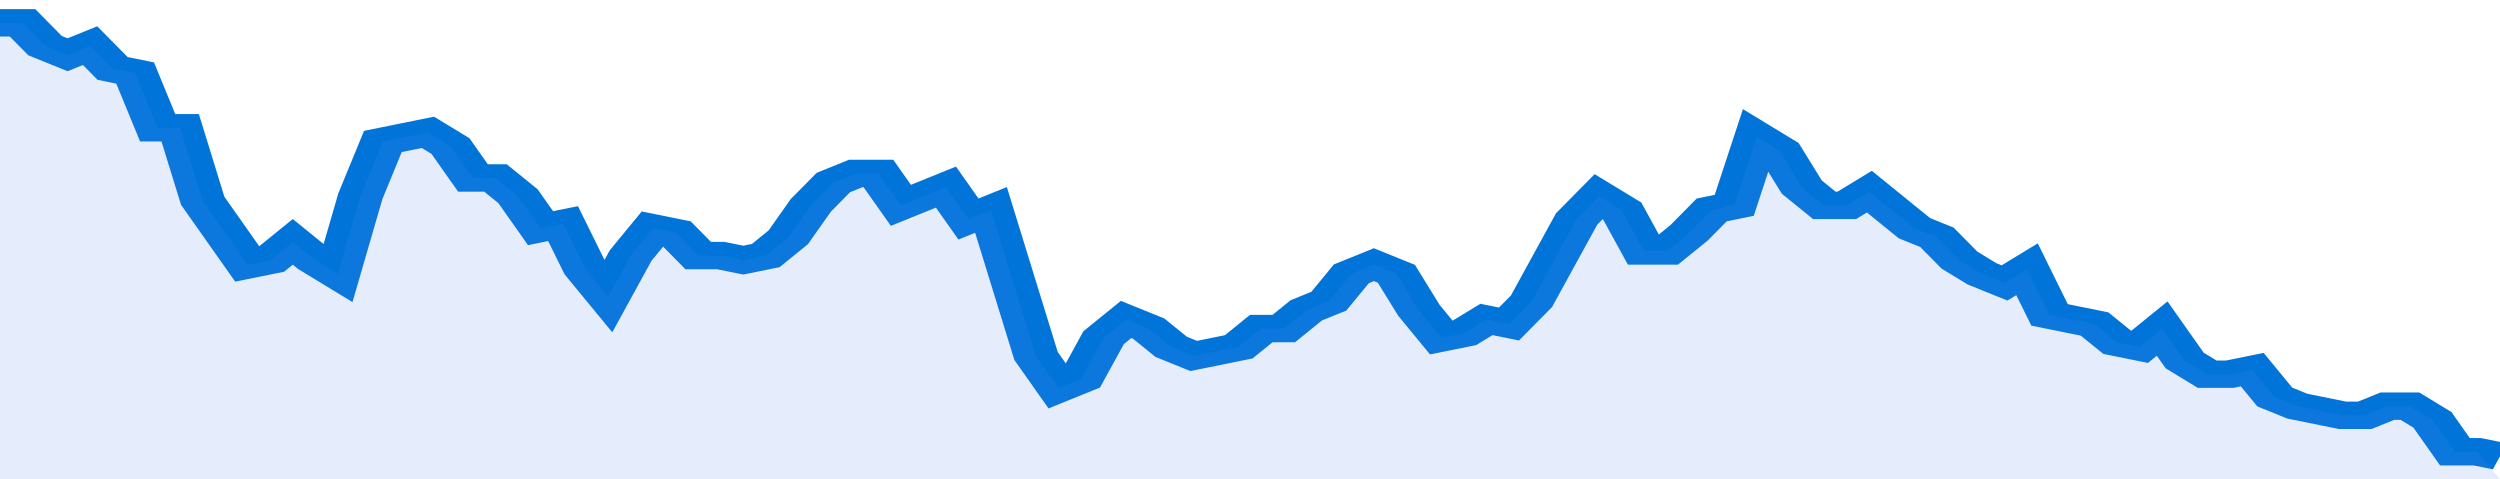
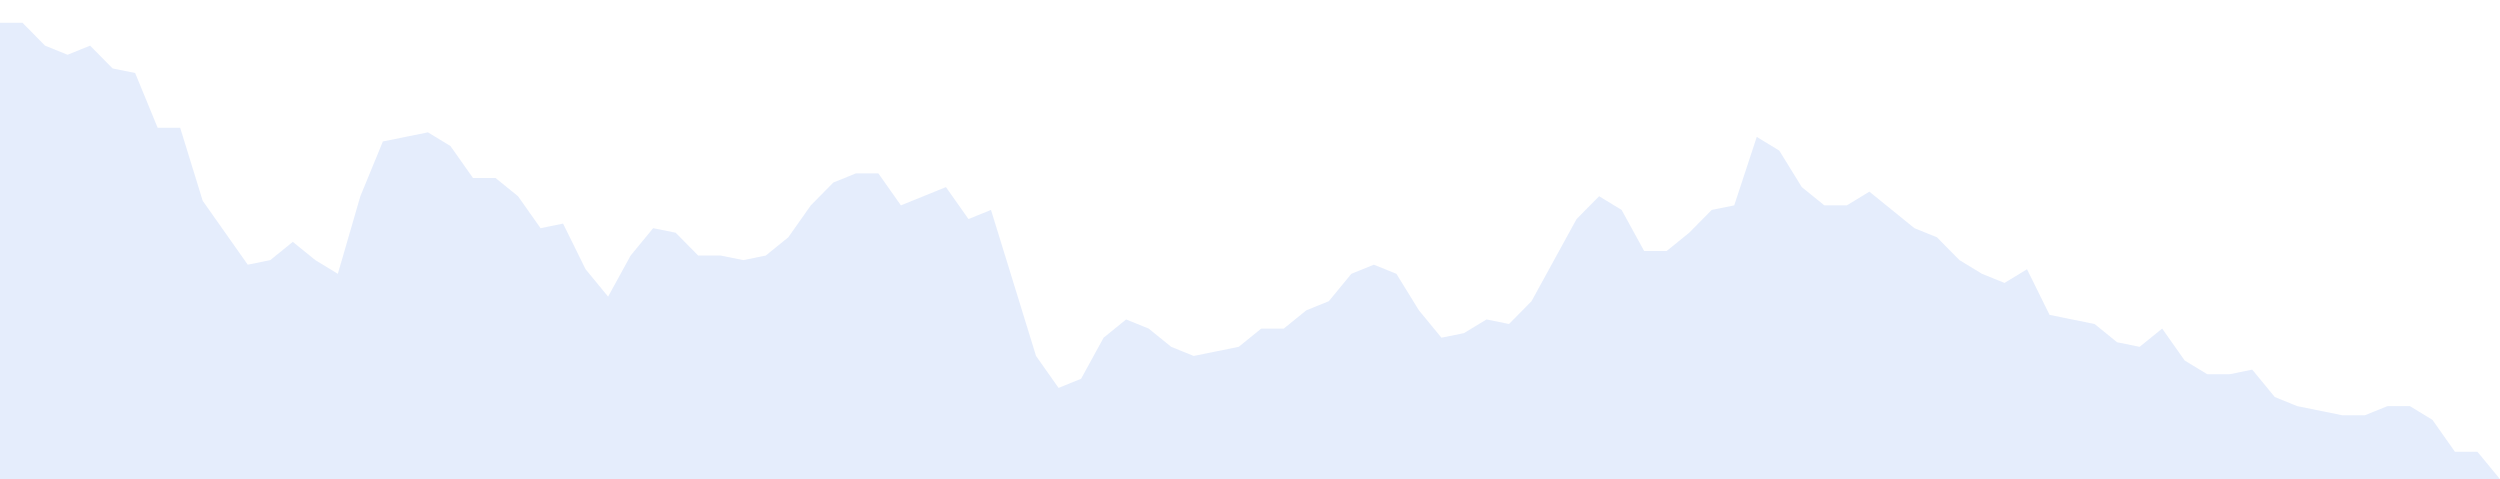
<svg xmlns="http://www.w3.org/2000/svg" viewBox="0 0 333 105" width="120" height="23" preserveAspectRatio="none">
-   <polyline fill="none" stroke="#0074d9" stroke-width="6" points="0, 5 3, 5 6, 10 9, 12 12, 10 15, 15 18, 16 21, 28 24, 28 27, 44 30, 51 33, 58 36, 57 39, 53 42, 57 45, 60 48, 43 51, 31 54, 30 57, 29 60, 32 63, 39 66, 39 69, 43 72, 50 75, 49 78, 59 81, 65 84, 56 87, 50 90, 51 93, 56 96, 56 99, 57 102, 56 105, 52 108, 45 111, 40 114, 38 117, 38 120, 45 123, 43 126, 41 129, 48 132, 46 135, 62 138, 78 141, 85 144, 83 147, 74 150, 70 153, 72 156, 76 159, 78 162, 77 165, 76 168, 72 171, 72 174, 68 177, 66 180, 60 183, 58 186, 60 189, 68 192, 74 195, 73 198, 70 201, 71 204, 66 207, 57 210, 48 213, 43 216, 46 219, 55 222, 55 225, 51 228, 46 231, 45 234, 30 237, 33 240, 41 243, 45 246, 45 249, 42 252, 46 255, 50 258, 52 261, 57 264, 60 267, 62 270, 59 273, 69 276, 70 279, 71 282, 75 285, 76 288, 72 291, 79 294, 82 297, 82 300, 81 303, 87 306, 89 309, 90 312, 91 315, 91 318, 89 321, 89 324, 92 327, 99 330, 99 333, 100 "> </polyline>
  <polygon fill="#5085ec" opacity="0.15" points="0, 105 0, 5 3, 5 6, 10 9, 12 12, 10 15, 15 18, 16 21, 28 24, 28 27, 44 30, 51 33, 58 36, 57 39, 53 42, 57 45, 60 48, 43 51, 31 54, 30 57, 29 60, 32 63, 39 66, 39 69, 43 72, 50 75, 49 78, 59 81, 65 84, 56 87, 50 90, 51 93, 56 96, 56 99, 57 102, 56 105, 52 108, 45 111, 40 114, 38 117, 38 120, 45 123, 43 126, 41 129, 48 132, 46 135, 62 138, 78 141, 85 144, 83 147, 74 150, 70 153, 72 156, 76 159, 78 162, 77 165, 76 168, 72 171, 72 174, 68 177, 66 180, 60 183, 58 186, 60 189, 68 192, 74 195, 73 198, 70 201, 71 204, 66 207, 57 210, 48 213, 43 216, 46 219, 55 222, 55 225, 51 228, 46 231, 45 234, 30 237, 33 240, 41 243, 45 246, 45 249, 42 252, 46 255, 50 258, 52 261, 57 264, 60 267, 62 270, 59 273, 69 276, 70 279, 71 282, 75 285, 76 288, 72 291, 79 294, 82 297, 82 300, 81 303, 87 306, 89 309, 90 312, 91 315, 91 318, 89 321, 89 324, 92 327, 99 330, 99 333, 105 " />
</svg>